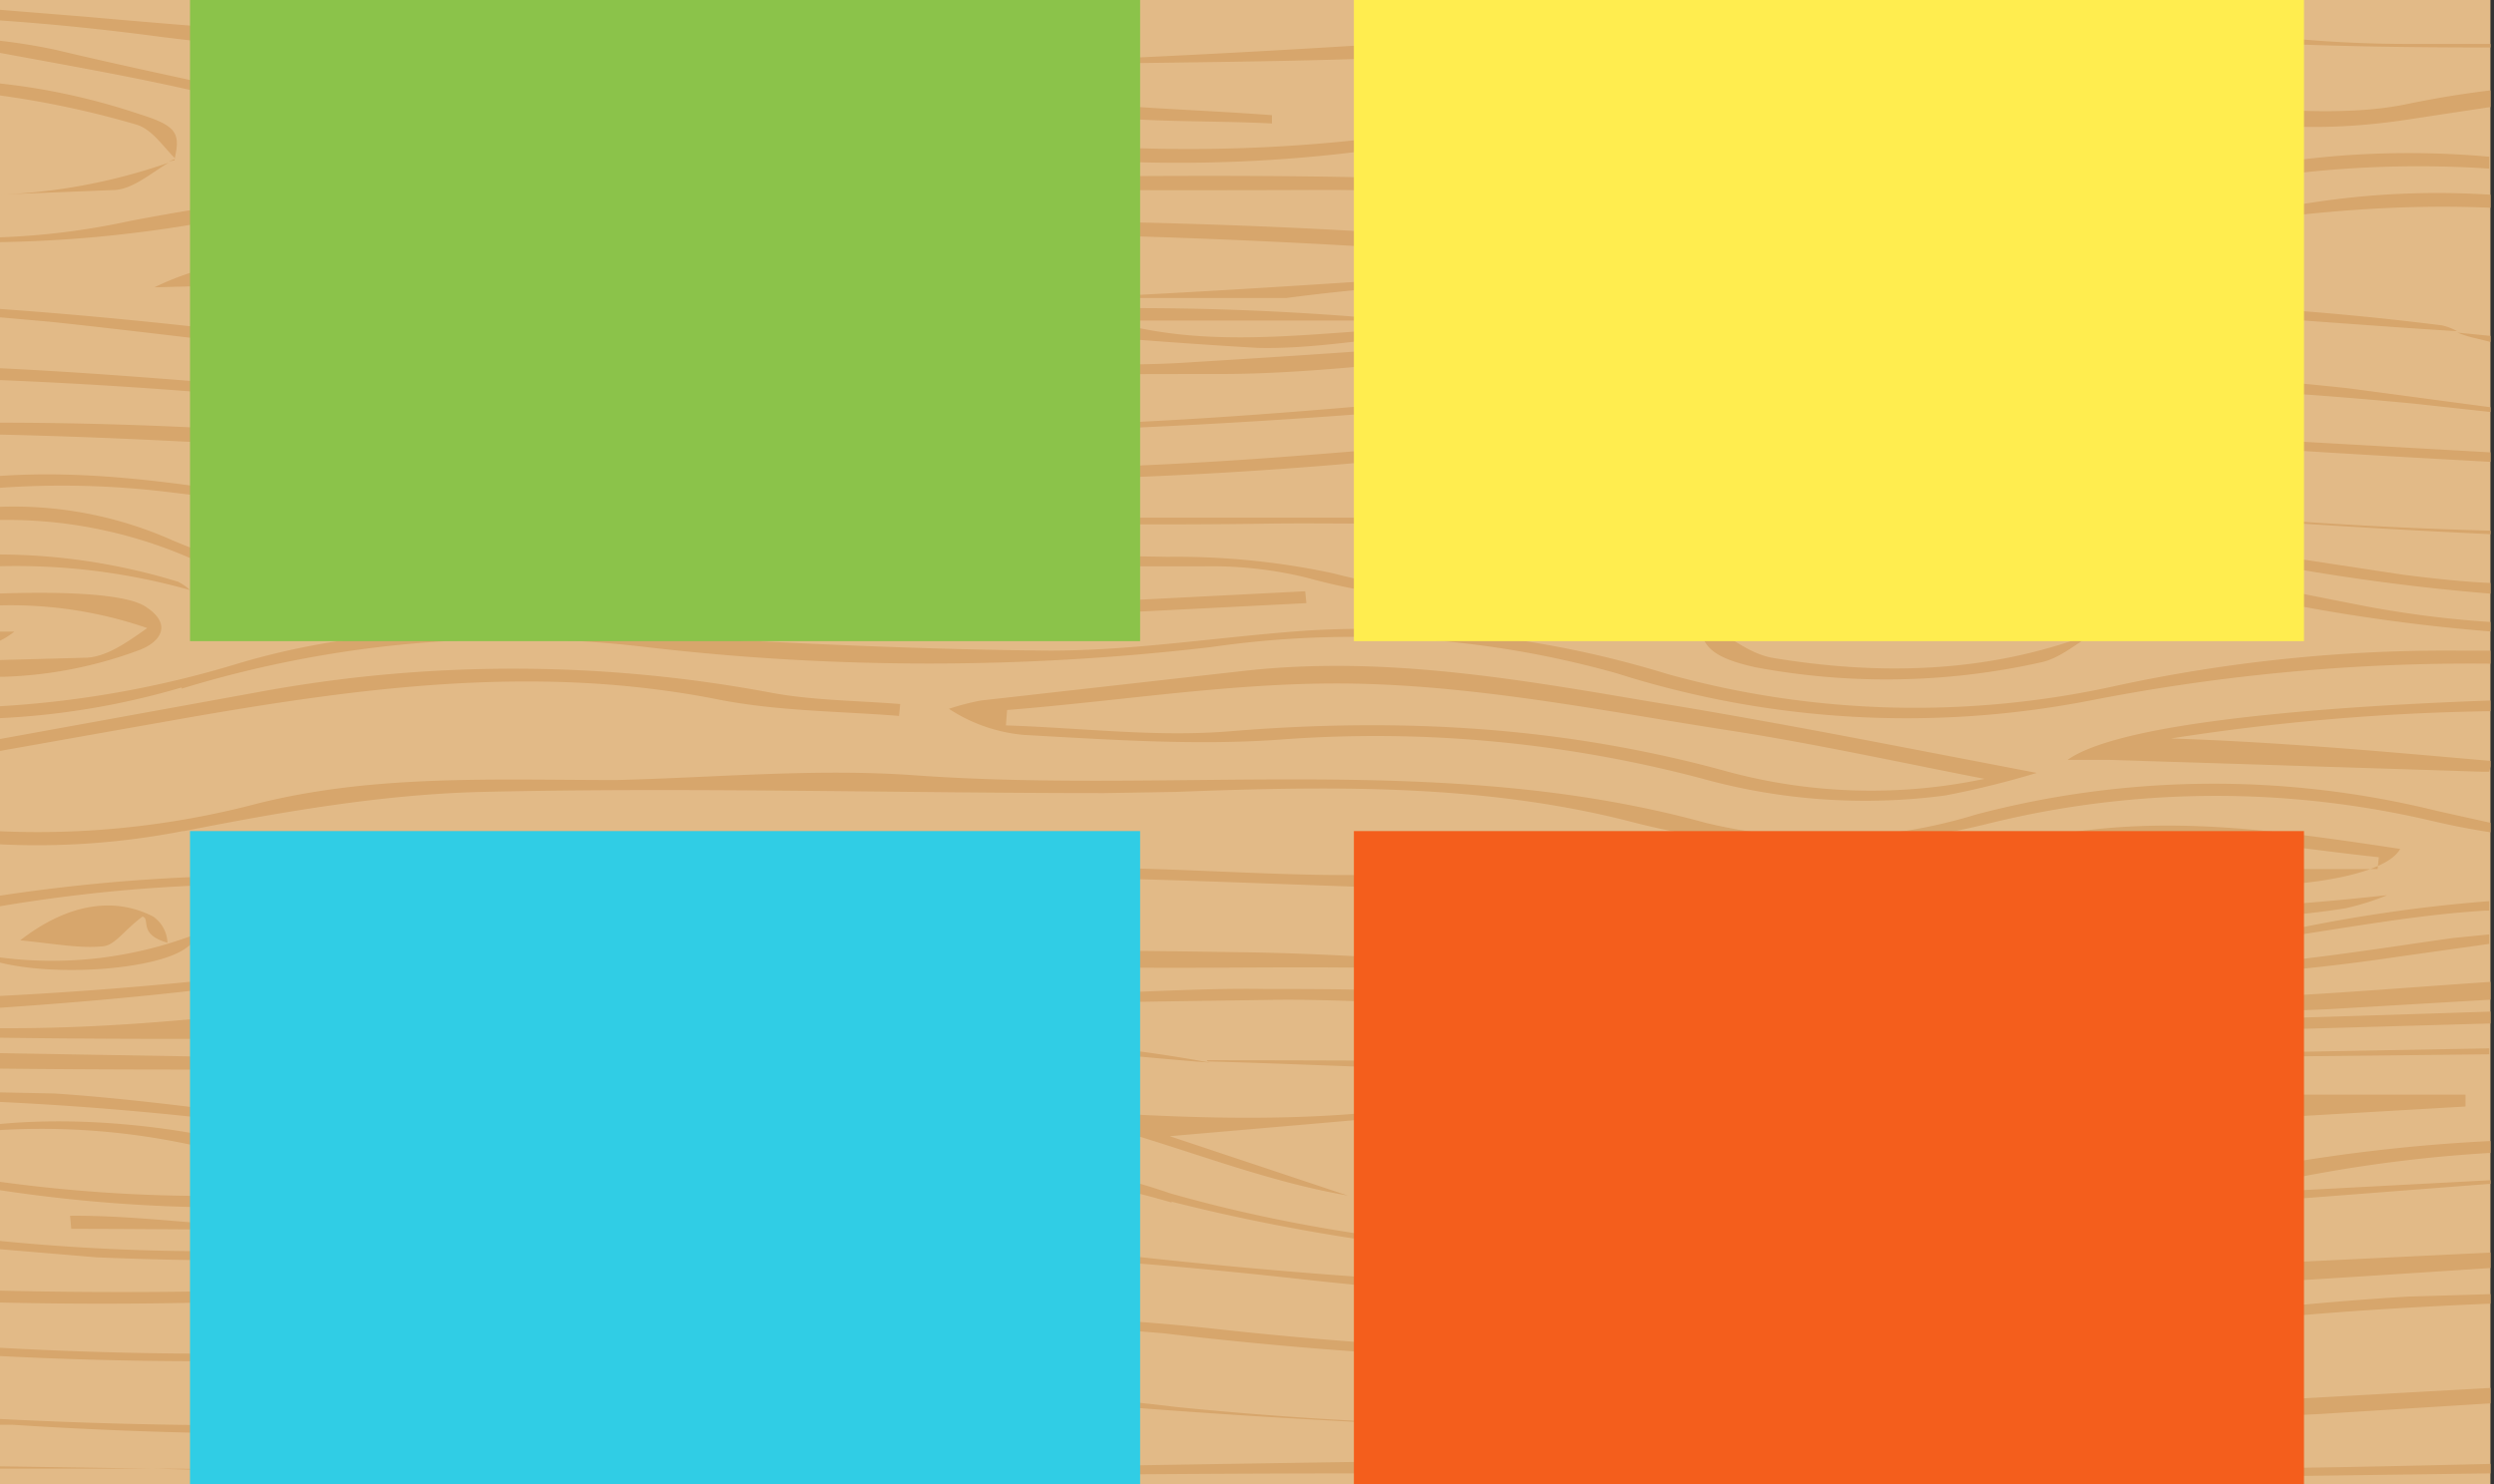
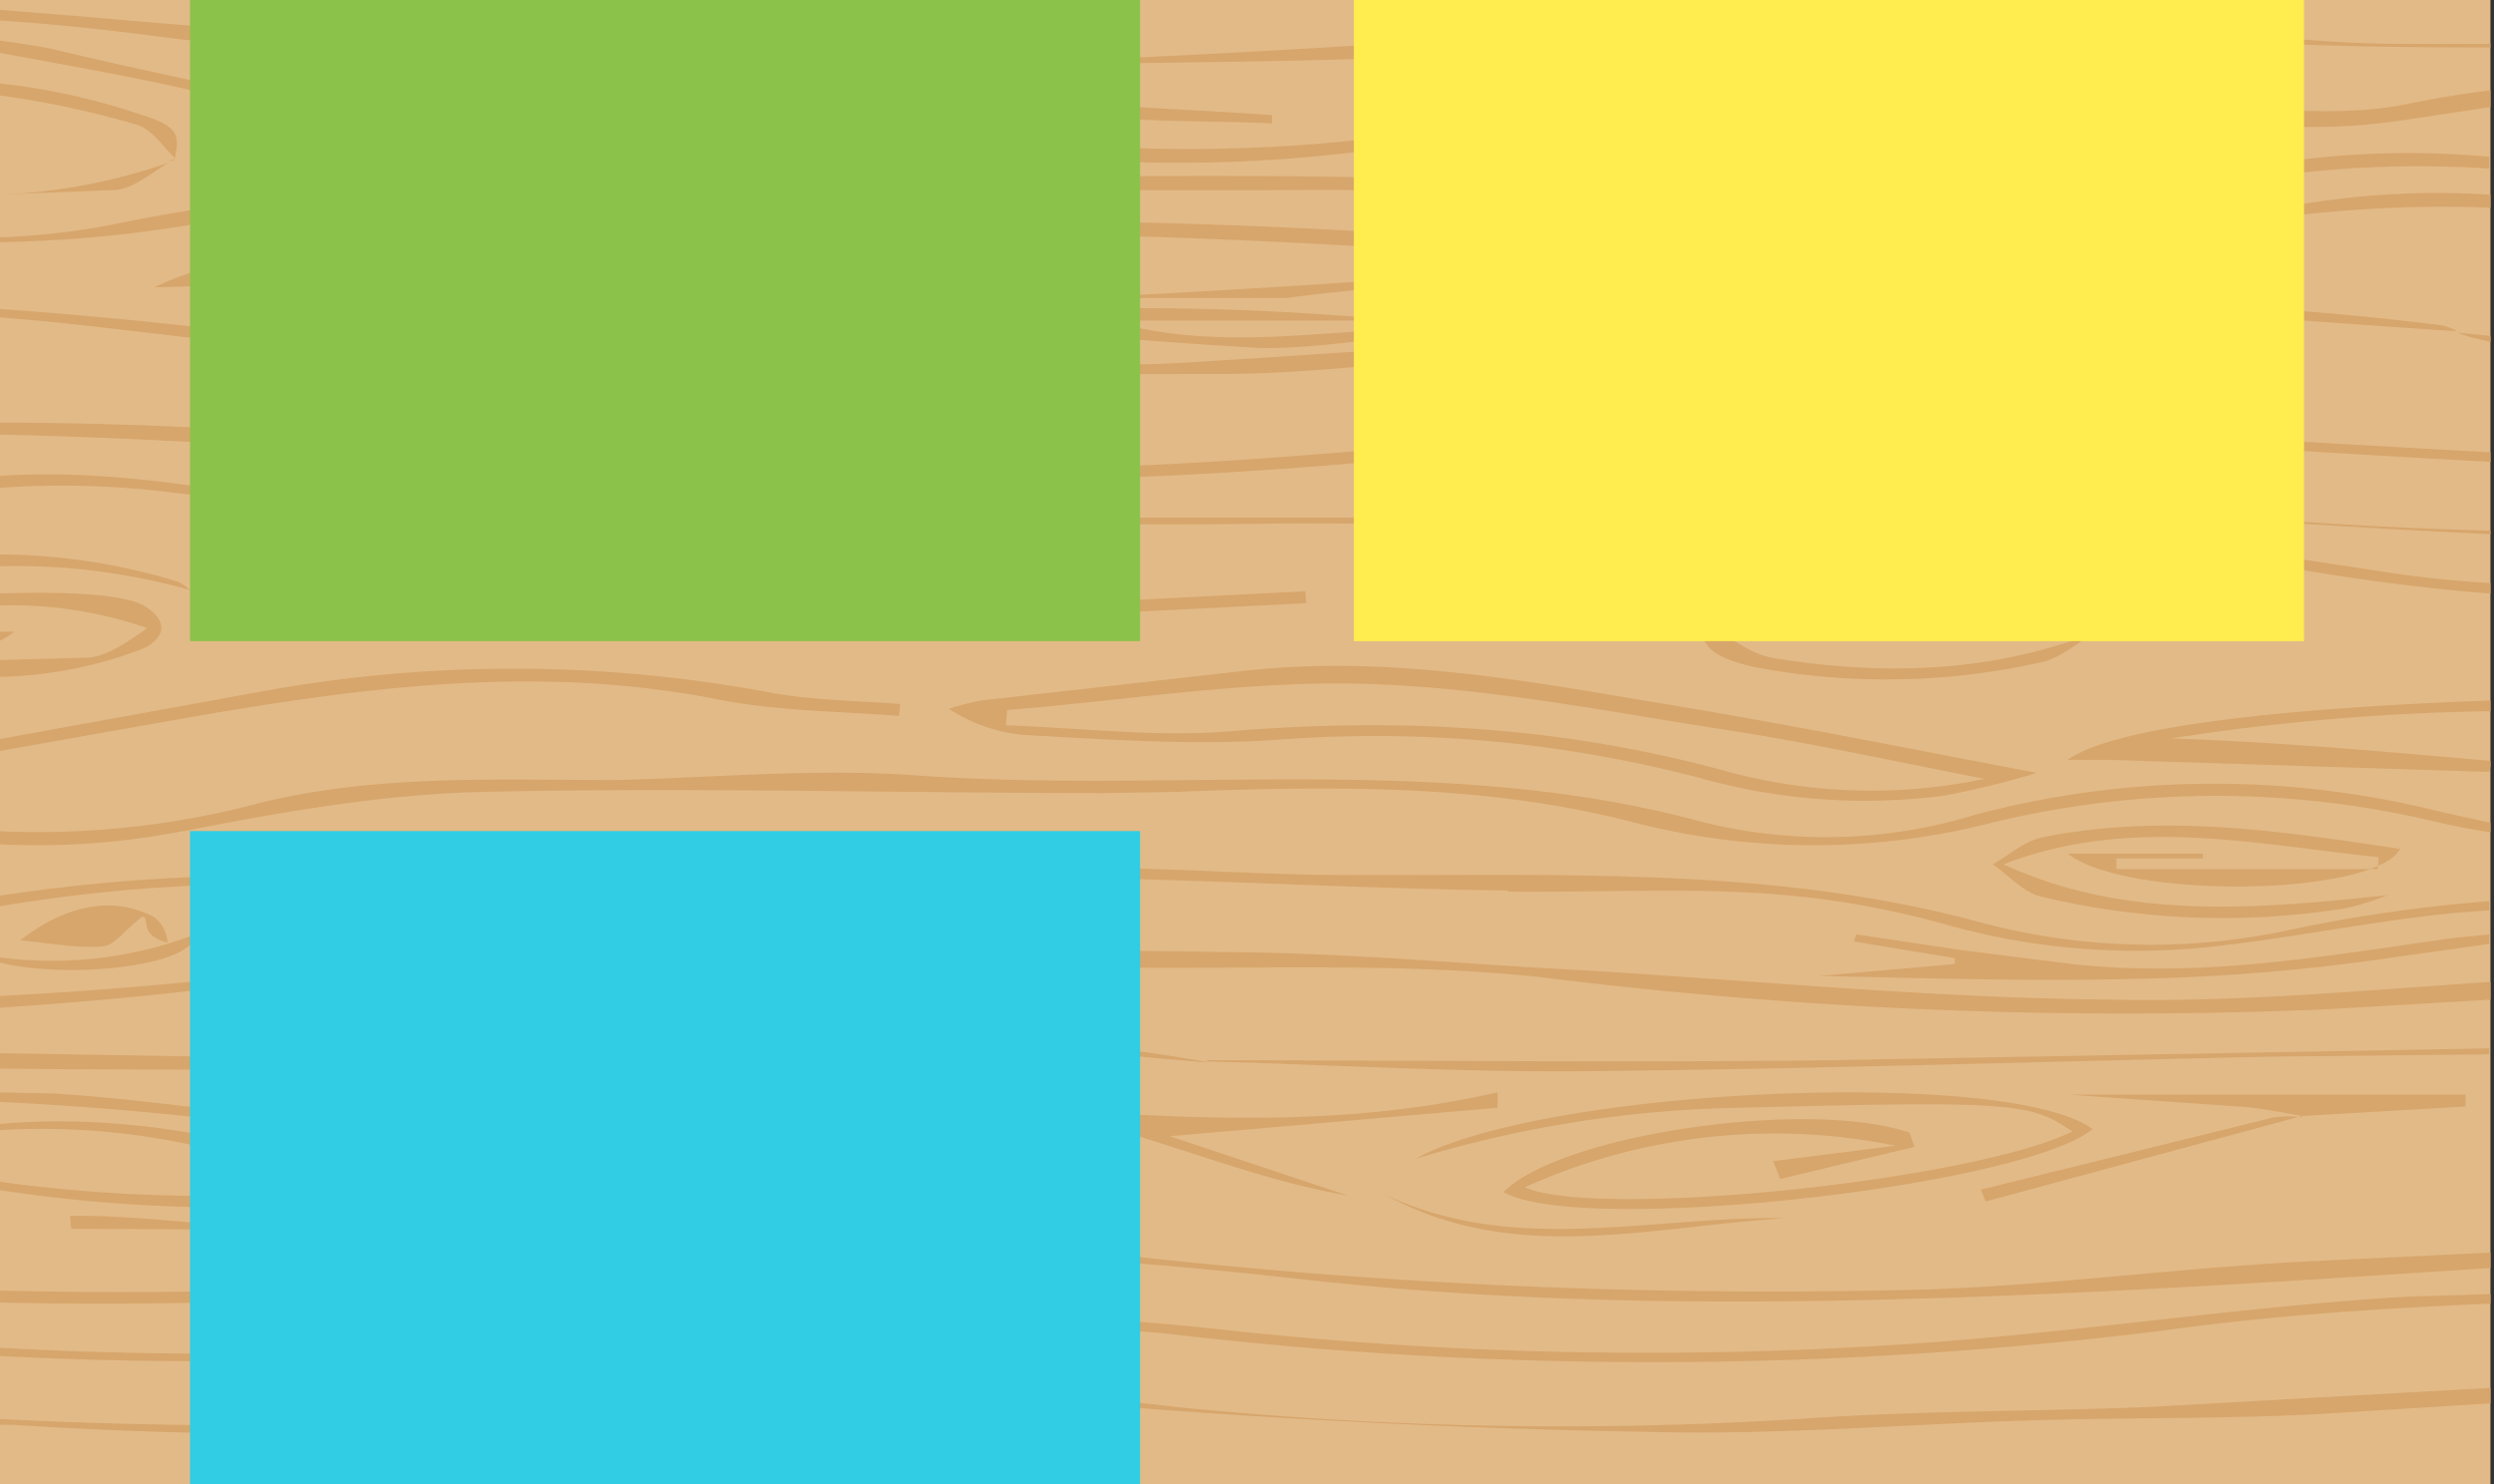
<svg xmlns="http://www.w3.org/2000/svg" viewBox="0 0 210 125">
  <rect x="0" y="0" width="210" height="125" fill="#333333" stroke="none" />
  <defs>
    <clipPath id="a">
      <path fill="none" d="M-.3 0h210v125H-.3z" />
    </clipPath>
    <clipPath id="b">
      <path fill="#ed6261" d="M70.2 35.5H140v32.7H70.2z" />
    </clipPath>
    <clipPath id="c">
      <path fill="#ed6261" d="M-4 35.5h218.8v32.7H-4z" />
    </clipPath>
    <linearGradient id="d" x1="-3408" y1="7265.6" x2="-3406.6" y2="7265.6" gradientTransform="rotate(-158.8 -2316.8 3347.8)" gradientUnits="userSpaceOnUse">
      <stop offset=".2" stop-color="#fff" />
      <stop offset="1" stop-color="#e6e6e6" />
    </linearGradient>
    <clipPath id="e">
      <circle cx="301" cy="102" r="23" fill="none" />
    </clipPath>
    <clipPath id="f">
      <path fill="none" d="M199.7 35h210v125h-210z" />
    </clipPath>
    <clipPath id="g">
      <path fill="#ed6261" d="M270.2 70.5H340v32.7h-69.8z" />
    </clipPath>
    <clipPath id="h">
      <path fill="#ed6261" d="M196 70.5h218.8v32.7H196z" />
    </clipPath>
  </defs>
  <g style="isolation:isolate">
    <g clip-path="url(#a)">
      <path fill="#ed6261" d="M70.2 35.5H140v32.7H70.2z" />
      <g clip-path="url(#b)" fill="#ed6261">
        <path d="M-4 35.5h218.8v32.7H-4z" />
        <g clip-path="url(#c)">
          <path d="M70.2 35.5H140v32.7H70.2z" />
          <path d="M-4 30h218.8v130.2H-4z" />
          <path d="M23 42H-4v2.8h22.8V94H-4v2.7h27V42z" />
          <path d="M-3.5 88.9a1 1 0 0 1 1-.6 1.1 1.1 0 0 1 .8.2 1.8 1.8 0 0 1 1.4-.7 1.7 1.7 0 0 1 1.6 1 1.8 1.8 0 0 1 1.2-.4A1.6 1.6 0 0 1 4.2 90a1.5 1.5 0 0 1-.5 1.1H-4v3h22.8V44.8H-4v43.7a1.1 1.1 0 0 1 .5.4zm9-.6v2.5h-.8v-2.5c-1.1-.3-2-1.8-2-3.6 0-2 1.1-3.7 2.4-3.7s2.4 1.7 2.4 3.7c0 1.8-.9 3.3-2 3.6zm6 .3v2.2H11v-2.2a2.5 2.5 0 0 1-2.3-2.4 2.5 2.5 0 0 1 2.6-2.3 2.5 2.5 0 0 1 2.7 2.3 2.5 2.5 0 0 1-2.4 2.4zm-13-22.3a2 2 0 0 1 1.2.4 1.8 1.8 0 0 1-.1-.6 2.1 2.1 0 0 1 2.2-2 2.4 2.4 0 0 1 1.2.3 3.9 3.9 0 0 1 3.7-2.5 3.7 3.7 0 0 1 3.9 3.5v.1a2.8 2.8 0 0 1 1.3-.3 2.5 2.5 0 0 1 2.6 2.4 2.1 2.1 0 0 1-.2.7H-3.3a1.5 1.5 0 0 1 0-.3 1.8 1.8 0 0 1 1.8-1.7z" />
          <path d="M14.3 68.3a2.1 2.1 0 0 0 .2-.8 2.5 2.5 0 0 0-2.6-2.3 2.8 2.8 0 0 0-1.3.3v-.1a3.7 3.7 0 0 0-3.9-3.5A3.9 3.9 0 0 0 3 64.4a2.4 2.4 0 0 0-1.2-.3 2.1 2.1 0 0 0-2.2 2 1.8 1.8 0 0 0 .1.6 2 2 0 0 0-1.2-.4A1.8 1.8 0 0 0-3.4 68a1.5 1.5 0 0 0 0 .4z" />
          <path d="M14.3 68.3a2.1 2.1 0 0 0 .2-.8 2.5 2.5 0 0 0-2.6-2.3 2.8 2.8 0 0 0-1.3.3v-.1a3.7 3.7 0 0 0-3.9-3.5A3.9 3.9 0 0 0 3 64.4a2.4 2.4 0 0 0-1.2-.3 2.1 2.1 0 0 0-2.2 2 1.8 1.8 0 0 0 .1.6 2 2 0 0 0-1.2-.4A1.8 1.8 0 0 0-3.4 68a1.5 1.5 0 0 0 0 .4zm-3 15.6a2.5 2.5 0 0 0-2.6 2.3 2.5 2.5 0 0 0 2.4 2.4v2.2h.5v-2.2a2.5 2.5 0 0 0 2.4-2.4 2.5 2.5 0 0 0-2.6-2.3z" />
-           <path d="M11.4 83.9a2.5 2.5 0 0 0-2.7 2.3 2.5 2.5 0 0 0 2.4 2.4v2.2h.5v-2.2a2.5 2.5 0 0 0 2.4-2.4 2.5 2.5 0 0 0-2.6-2.3zM5 81c-1.3 0-2.3 1.6-2.3 3.7 0 1.7.8 3.2 1.9 3.5v2.5h.8v-2.4c1.1-.3 2-1.8 2-3.6 0-2-1-3.7-2.4-3.7z" />
          <path d="M5.1 81c-1.3 0-2.3 1.6-2.3 3.7 0 1.7.8 3.2 1.9 3.5v2.5h.8v-2.4c1.1-.3 2-1.8 2-3.6 0-2-1-3.7-2.4-3.7zm-.9 9a1.6 1.6 0 0 0-1.7-1.6 1.8 1.8 0 0 0-1.2.4 1.7 1.7 0 0 0-1.6-1 1.8 1.8 0 0 0-1.4.7 1.1 1.1 0 0 0-.8-.2 1 1 0 0 0-1 .6 1.1 1.1 0 0 0-.5-.4V91h7.7a1.5 1.5 0 0 0 .5-1z" />
-           <path d="M4.2 90a1.6 1.6 0 0 0-1.7-1.6 1.8 1.8 0 0 0-1.2.4 1.7 1.7 0 0 0-1.6-1 1.8 1.8 0 0 0-1.4.7 1.1 1.1 0 0 0-.8-.2 1 1 0 0 0-1 .6 1.1 1.1 0 0 0-.5-.4V91h7.7a1.5 1.5 0 0 0 .5-1zm9.4 8.7H-4v3.1h31.4v-3H13.6zM162 60.8c-.7-.7-2-1.1-2.2-2.2a2.4 2.4 0 0 1 1.3-2.4h-3.6c3.5-1.7 3-3.4 3-3.4-4.3.9-3.8 2.8-3.5 3.4h-.7a7.8 7.8 0 0 0-4.3-5.5.8.8 0 0 0 0-.1s0-2.1-4.1-2.3c-3 0-2.7-.5-2.7-.5s-.5.7.8 1.3l-1.8 1.4 1.8 1.4c-1.4.5-1 1.3-1 1.3s-.2-.4 2.8-.5c2.6 0 3.6-.9 4-1.5a7.1 7.1 0 0 1 3.8 5h-2.4a2.4 2.4 0 0 1 1.2 2.4c-.2 1-1.4 1.5-2.2 2.3-1.5 1.6-1.2 3.2-.2 4.9a8 8 0 0 0 1.8 2.4h6.7a8 8 0 0 0 1.7-2.4c1-1.7 1.4-3.4-.2-5zm48.4-2.8l-9.6-18.4h-3.3l-.3-1.2h-.4l.3 1.2h-3.6v-.9h-.4v.9h-3.7l.3-1.1h-.4l-.3 1h-3.3L176.2 58h7.9l-.3 1.2h.4l.3-1.2h2.4v15a.6.6 0 0 0-.5.5v.3a.7.7 0 0 0 1.3 0v-.3a.6.6 0 0 0-.5-.5V58h5.5v74.3h1.2V58h8.1l.3 1.3.4-.1-.2-1.2h7.9z" />
        </g>
      </g>
      <path fill="#e2ba87" d="M-.3 0H211v165.3H-.3z" />
-       <path d="M67.3 85.6c13.6-1.1 27.3-1.2 41-1.4a184 184 0 0 1 19 1.1c5.7.5 11.4 1.9 17.1 2 12.5.2 25 0 37.4-.3l28-.8v-1c-12.2.4-24.4.8-36.6 1a219 219 0 0 1-46.5-1.9c-6.6-1-13.5-1-20.2-1-5.9-.1-11.7.4-17.5.4-15-.1-29.8-.5-44.7-.7a53.2 53.2 0 0 0-7.7.4C24.4 85 12.2 86.7-.3 86.6v.8c22.6.3 45 0 67.6-1.8zm-5.4-.3l-37.8 1.6c12.3-4.2 25.1-2.6 37.8-1.6zm36.7 15.9a164 164 0 0 0 68.2 2.6A453 453 0 0 1 193 101l16.8-1.3v-.3l-22.7 1.2a120.8 120.8 0 0 1 22.7-3.5v-1a146.6 146.6 0 0 0-15.6 1.6c-13.2 2.2-26.3 5.4-39.6 6.8-19 1.9-37.8 1.2-56.1-4a59.3 59.3 0 0 0-27-2.7c-8 1.4-15.8 3.7-23.9 5a177 177 0 0 1-47.8 1.7v.7l8.3.7c16.8.7 33.4.2 49.4-4.5a72.1 72.1 0 0 1 41.2-.1zM15.3 57.9A65 65 0 0 1-.3 60.5v-1A85.9 85.9 0 0 0 20 55.9c10-3 20.3-3.2 30.8-2.6 12.5.7 25 1.4 37.6 1.5 7.3 0 14.5-1.2 21.8-1.7a86 86 0 0 1 30.3 3.7 78 78 0 0 0 37.5 1 131.8 131.8 0 0 1 29-3h2.8v1.1A166.5 166.5 0 0 0 176 59a80.6 80.6 0 0 1-39.9-2.3 82.4 82.4 0 0 0-34.1-2.2 205 205 0 0 1-47.6 0A95.3 95.3 0 0 0 15.3 58zm54-21.3c-15.7 0-31.4-1.8-47-3.1A440 440 0 0 0-.3 32v-1c10.5.5 21 1.5 31.5 2.3 13.1 1 26.2 1.8 39.3 2.4 22.2 1 44.1-1.5 66-3.5a307.8 307.8 0 0 1 61.2.5l12 1.6v.4l-6.4-.7a412 412 0 0 0-75-.3 653.3 653.3 0 0 1-59 3zM44.9 49A43.5 43.5 0 0 1 16 47 38.7 38.7 0 0 0-.3 43.8v-1.1a32.8 32.8 0 0 1 14.8 2.8A49.7 49.7 0 0 0 46 48c6.7-1.5 14.2-1 21.3-1 10.3-.2 20.6-.3 31-.1a62.9 62.9 0 0 1 14 1.4 41.6 41.6 0 0 0 27-2 44 44 0 0 1 27.5-2.1 978.1 978.1 0 0 0 32.6 6.9 87.3 87.3 0 0 0 10.5 1.3v.8a154.8 154.8 0 0 1-24-3.8c-9-2.1-18-3.8-27.2-5.5-5.6-1-11 .1-16 2.2a47.6 47.6 0 0 1-32.5 2.6 33.6 33.6 0 0 0-8.8-1H54.9a41.3 41.3 0 0 0-10 1.3zm-32 74.7H-.3v-.2l13.2.2zm34.7.7c-11.5 0-23.1-.4-34.7-.7l41.7.2c26.7-.1 53.4-.8 80-1 16.5 0 33 .8 49.6.8 8.5 0 17-.2 25.5-.4v.8l-29.6.4c-21.7 0-43.3-.4-65-.4-22.5 0-45 .4-67.5.3z" fill="#d7a66c" />
      <path d="M68.2 44c-8.1 0-16.3.9-24.3.4-10.1-.5-20.1-1.8-30.1-3a74.4 74.4 0 0 0-14-.3v-1c9.8-.7 19.2 1.3 28.7 2.7a85 85 0 0 0 12.1.8H116c5 0 10.2 0 14.9-1.2 13.4-3.3 26.7-2.4 40.2-.7a380 380 0 0 0 38.8 3v.3a903 903 0 0 1-40.4-2.8 131.8 131.8 0 0 0-37.5.8c-8 1.5-16.6 1-25 1.1-12.9.2-25.8-.1-38.7 0zM17.4 83.3c-5.9.7-11.8 1.2-17.7 1.6v-1q10-.5 20.1-1.6c11.5-1.3 23.2-1.7 34.8-2q24.8-.5 49.6-.1c9.6.1 19.1 1 28.7 1.5 15.1.9 30.2 2.4 45.4 2.5 10.4.2 21-.8 31.4-1.5v1.5l-13.6.8a398 398 0 0 1-66.4-2.7c-11.3-1.2-23-.7-34.4-.8-11.1 0-22.3.5-33.4 0a254.5 254.5 0 0 0-44.5 1.7zM1 120H-.3v-.5a408 408 0 0 0 62-1.5 172 172 0 0 1 37.3.5 322.6 322.6 0 0 0 52.7 1c9.8-.7 19.6-.6 29.3-1l28.7-1.6v1.3l-14.4.9c-7.7.4-15.5.3-23.2.5-11.1.3-22.2 1.3-33.3 1a720 720 0 0 1-49-2.5c-10.3-.9-20.3-.1-30.3 1A364.7 364.7 0 0 1 1 120zm-1.3-10.3v-1a439.7 439.7 0 0 0 66-3.4c9.4-1 18.6-.6 27.8.3a489 489 0 0 0 69 3c10.9-.4 21.7-1.9 32.7-2.4l14.5-.7v1.3c-15.2 1-30.4 2-45.6 2.5-18 .6-36 .5-54-1.5s-36-3.3-54.2-1a374.2 374.2 0 0 1-56.2 2.9z" fill="#d7a66c" />
      <path d="M53.8 39.7c-18-1.2-36-2.7-54-3.1v-1c13 0 26 .8 39 2.1a400.6 400.6 0 0 0 69 .8c14.7-1.1 29.4-2.7 44.1-3 13.4-.3 26.8 1 40.1 1.6l17.7 1v.8c-9-.5-18-1-27-1.7-21.2-1.6-42.1-.8-63.2 1.3a402.7 402.7 0 0 1-65.7 1.2zm-5.5 73.5a335.7 335.7 0 0 1-48.6 1v-.7a322 322 0 0 0 49.4-1c17.7-1.9 35.3-2.5 53-.6a328.2 328.2 0 0 0 60 1.2c13.7-1 27.2-3.1 40.8-3.9l6.8-.2v.8c-9.3.4-18.5 1-27.8 2.3a349.4 349.4 0 0 1-83.9.2 243 243 0 0 0-49.7.9zM127 75c-12-.1-28.7-1.1-40.6-1.1-12.7 0-25.4.4-38.2.5-10.7.1-21.4-.3-32 .2A132.6 132.6 0 0 0-.4 76.4v-.9a149 149 0 0 1 27-1.7c16 .2 31.9-.6 47.8-.7h17.8c6.2 0 14.5.6 20.8.6 18 .1 36.2-.8 53.8 4a55.5 55.5 0 0 0 26.1.6 129.7 129.7 0 0 1 16.7-2.4v.8h-.4c-7.9.5-15.7 2.3-23.6 3.1a59 59 0 0 1-22-2c-13.5-3.7-22.6-2.6-36.6-2.7zm82.6-10h-.6l-31.5-1h-3.4c3.6-2.6 16.4-4.3 35.6-5v.9a191.9 191.9 0 0 0-26.9 2.3c9.1.3 18 1.1 27 1.9zm-108 24.3c17.5 0 35 .2 52.4 0l55.6-1v.5L191 89c-18.5.4-37 1-55.7 1.2-11.2.2-22.4-.5-33.6-.8zM-.3 90v-1.3l47.2.8h7.8a18.7 18.7 0 0 1-2.8.4c-17.4.1-34.8.3-52.2.1z" fill="#d7a66c" />
      <path d="M153.2 82.2l11.4-1v-.5l-8.5-1.4.2-.6L165 80l9.5 1.2c11 1.2 21.4-.7 32.1-2.2l3-.3v.8l-8.5 1.2a169.2 169.2 0 0 1-19.6 1.7c-9.4.3-18.9 0-28.4-.2zm-153.5.6v-.6H0v.5zm210-32.8a185.8 185.8 0 0 1-18.7-2.5l.1-.8 11.2 1.7c2.4.3 5 .6 7.4.7zm0-21.2l-1.2-.3a8.6 8.6 0 0 1-1.6-.5h-.2.1l3 .3zM15.4 70A64.1 64.1 0 0 1-.3 71.1V70a72.5 72.5 0 0 0 21.9-2.3c9.9-2.5 20.1-2 30.3-2 8.3-.2 16.8-1 25.1-.4 22.2 1.6 44.8-2 66.6 4a43 43 0 0 0 22.8-.7 78.4 78.4 0 0 1 38.8-.3l4.5 1v.8a64.1 64.1 0 0 1-5.1-1 79.7 79.7 0 0 0-37.3.3 60.5 60.5 0 0 1-30-.2c-12.5-3.2-25.3-3-38.3-2.5l-6 .1c-17.5 0-35-.5-52.4-.1-8.4.2-17 1.7-25.1 3.3z" fill="#d7a66c" />
      <path d="M171.5 65.1a76.7 76.7 0 0 1-7.7 1.9 51.3 51.3 0 0 1-20.4-1.4 107.3 107.3 0 0 0-35.7-3.3c-7 .5-14.3 0-21.5-.4a13.7 13.7 0 0 1-6.3-2.2 21.2 21.2 0 0 1 2.7-.7l22.2-2.5c11.6-1.3 23 .7 34.2 2.6 10.5 1.7 21 3.8 32.5 6zm-86.7-5.3l-.1 1.3c6.3.2 12.6 1 18.8.5 14.4-1.2 28.3-.4 42 3.4a46.3 46.3 0 0 0 21.6.6c-7.2-1.4-14-2.9-21-4-10.4-1.6-20.7-3.7-31.2-4-10-.3-20 1.4-30.1 2.2zm115.5 12.4c-10.5-1.1-21-3.5-31.6.6 10.2 4.7 21 3.8 32.3 2.6a21.3 21.3 0 0 1-3.5 1.1 65.5 65.5 0 0 1-25.7-1c-1.5-.4-2.7-1.8-4-2.7 1.4-.8 2.7-2 4.3-2.3 10.1-2 20-.5 30 1-2.2 4-23 4.3-28 .4h11.4v.4h-7.3v.9h22zm-200.6-9v-.9l22-4a117.8 117.8 0 0 1 43 0c3.6.7 7.4.7 11.1 1l-.1 1c-5-.4-10.3-.4-15.3-1.4-15.2-3-30-1-44.9 1.6L-.3 63.3zm161.5 33.4l-11.3 2.7-.6-1.5 10.3-1.3a51 51 0 0 0-31.2 3.5c6 2.7 37.5-.5 46.1-4.7-3.5-2.4-4.9-2.6-27.8-2a99.5 99.5 0 0 0-27.5 4.3c10.8-6 50-7.7 57-2.5-6 4.9-43.3 9-49.6 5.3 4.9-4.9 25.7-7.9 34.2-5zm-62.7-.9l15 5c-11.6-2-21.8-8-34.3-7.9 15.7 1 31.3 2.8 46.9-.8v1.3zm-40.9 0L30 93.4V92c15.7 3.4 31.4 1.8 47.1.6-12.4.2-22.7 5.7-34.3 7.9zm-57.9 4.5v-.7a128.2 128.2 0 0 0 28.2.8A59.7 59.7 0 0 0-.3 95.2v-.5c10.7-1.1 25 1.5 30 5.7-.6.3-1.1 1-1.7 1a128 128 0 0 1-28.3-1.2zm35.8-3.4a279.8 279.8 0 0 0-35.8-4V92l4.9.1c8.8.6 17.6 2 26.4 3a16.2 16.2 0 0 1 4.5 1.6zM193.9 94c-1.8-.3-3.6-.7-5.4-.8l-14.3-1h33.4v1l-13.8.8zM54.5 89.5a132.1 132.1 0 0 1 47.4 0c-6.6-.5-13.1-1.3-19.7-1.4-5.6-.1-11.3.4-16.9.7-3.6.1-7.2.4-10.8.7z" fill="#d7a66c" />
      <path d="M5.9 102.4c11.2-.1 22.8 3.5 33.7-2.4l-2.4-2.6c1.3.6 2.2.7 2.3 1 .3.8.6 2.1.2 2.3-2.3 1.1-4.8 2.6-7.2 2.7-8.8.3-17.7.1-26.5.1zm144.5.2c-11.5.7-23 4-33.8-2 10.9 5.2 22.5 1.8 33.8 2zm43.4-8.6l-26.6 7.2-.4-1 24.7-6.1a10.1 10.1 0 0 1 2.4 0zM-.2 47.7v-1A52 52 0 0 1 15 49a4.5 4.5 0 0 1 1 .7 54 54 0 0 0-16.3-2zm0 6.4v-.9h1.4a6 6 0 0 1-1.5.9z" fill="#d7a66c" />
      <path d="M.4 57h-.7v-1.4l7.4-.2c1.8 0 3.6-1.3 5.3-2.5A35.3 35.3 0 0 0-.3 51v-1c5.5-.2 10.6 0 12.4 1 2.5 1.5 1.5 3.1-.5 3.8A35.7 35.7 0 0 1 .4 57zm74.2-5.4l35.3-1.8.1 1-35.4 1.8zm101.2 2c.5-2.6-2.1-3.2-4.1-3.7a47 47 0 0 0-29.8.3c2.8-2.6 6.7-3.1 10.7-3.2 7.2-.3 14.3 0 21 2.6 2 .8 4.4 1.7 2.4 4z" fill="#d7a66c" />
      <path d="M143.4 52.4c2 1 3.7 2.6 5.8 3 9 1.5 18 1.3 26.6-1.9l.1.1c-1.3.8-2.6 1.9-4.1 2.2a59.7 59.7 0 0 1-24 .4c-3.6-.8-4.7-1.8-4.6-4z" fill="#d7a66c" />
      <path d="M143.2 52.2c1.2-.6 2.3-1.7 3.5-1.7 6.9-.2 13.7-.1 20.6-.1v1l-2.7.2-3.2-.3c-6-.2-12.2-1.1-18 1.1zM16.7 78.6zm-2.6.8c-2.5-.7-1.4-2-2.1-2.2-1.5 1.1-2.3 2.4-3.3 2.5-2 .2-4-.2-7-.5 4-3.1 7.9-3.7 11.2-2a2.8 2.8 0 0 1 1.2 2.2z" fill="#d7a66c" />
      <path d="M-.3 81v-.4a33.8 33.8 0 0 0 17-2c0 .4-.4.8-1.1 1.3C13 81.7 4.5 82.3-.3 81zm44.4-50c-13.3-.5-26.6-2.5-39.9-3.9l-4.5-.4V26A437.7 437.7 0 0 1 23 28.3a408 408 0 0 0 56.4 2.2c7-.1 14 .5 21.1 0 14.8-.9 29.7-2 44.4-3.5a258 258 0 0 1 60.7.4 4.6 4.6 0 0 1 1.3.5h.1c-10-.6-20.2-1.6-30.3-1.8-20.3-.4-40.1 2.8-60.2 4.6-4.5.4-9.1.8-13.7.8-19.6 0-39.1.3-58.6-.5zM20 18.2A108.8 108.8 0 0 1-.3 20.4V20A62.2 62.2 0 0 0 11 18.6a218 218 0 0 1 49.1-3.7c17.6.3 35.2-.3 52.8 0a131.5 131.5 0 0 1 23.7 2.5 93.9 93.9 0 0 0 47-2 75 75 0 0 1 26-2.2v1a90.5 90.5 0 0 0-31.2 3.4 79 79 0 0 1-38.8 1.2 141.1 141.1 0 0 0-28.9-2.8c-22.8.1-45.5-.2-68.3.1A124.7 124.7 0 0 0 20 18.2zM13.5 3.1A215 215 0 0 0-.3 1.7V.8l7.4.6a1094 1094 0 0 0 52.2 3.4c12.4.5 25 .6 37.4 0 19-.9 38-2.3 57-3.8 10.2-.9 20.1-1 30.2 1a106 106 0 0 0 19.3 1.7h6.5V4c-7.2 0-14.3-.1-21.4-.5C178.6 3 169 .3 159 1.4c-10.9 1-21.7 2.5-32.7 3-12.1.8-24.3.8-36.5 1-7.4.2-15-.2-22.3 0a334.7 334.7 0 0 1-54-2.3z" fill="#d7a66c" />
      <path d="M20.6 8.7C13.8 6.9 6.7 5.7-.3 4.4v-1a50.2 50.2 0 0 1 5 .8c6.7 1.6 13.6 3 20.3 4.5C39.2 12.1 53.6 14 68.4 12A75 75 0 0 1 88 12a133 133 0 0 0 48.4-4.5 281 281 0 0 1 24-4.4c7.3-1 13.7 1.2 19.5 4.5h.1a18.8 18.8 0 0 1-3.4-.9c-7.3-3.4-15-3.8-23-2l-32.2 7a123.3 123.3 0 0 1-38.7.9 49.2 49.2 0 0 0-11.2.2C54 15 37.3 12.8 20.6 8.7zM180 7.6h-.1c2.9.5 5.7 1.4 8.6 1.5 4.6.2 9.5.6 14-.3 2.4-.5 4.8-.9 7.3-1.2V9l-6.6 1c-8.2 1.3-15.9.9-23.2-2.3zM21.5 21.8l-2 .2h.8zm-1.2.2a24.1 24.1 0 0 0-7.3 2.2l7.6-.2c5.4 0 11-.7 16.2.2l7.1 1h18.2l-7.6-.4C43.4 24.2 32.3 23 20.3 22zm122 2.1c.3 0 .7-.2 1-.4-10.2-6-93.2-6.9-121.8-2a678.1 678.1 0 0 1 114 .6c-15 1-29.9 2.1-44.9 2.8h17.7a168 168 0 0 1 34-1zm4 .7c16.9-2.7 32.8-5.4 48.8-7.8a69.4 69.4 0 0 1 14.6-.6v1.1c-11.2-.5-22.2 1.2-33.2 3.2L150.4 25a24 24 0 0 1-4-.2zm-2.8-10.3c10.3 2 20.4 3.3 30.2-1.4-8.6-3.2-17.2-1.5-25.8-.8v1.1h14.8c-3.6 2.4-13 2.1-17.2-.9 1.7-.5 3-1.2 4.5-1.3l19.4-1a5 5 0 0 1 2.3.5c1.2.6 2.7 1.3 3 2.2.3.6-1 2-2.1 2.4a19.8 19.8 0 0 1-5.7 1.5 50 50 0 0 1-23.7-2zm-128.8-1l-.5.1.5-.2zm-15 2.9a48.7 48.7 0 0 0 14.5-2.7c-1.5.9-3 2.2-4.5 2.3l-10 .4z" fill="#d7a66c" />
      <path d="M143.1 14.8c-3-1.9-3-3.4.4-4.9 6.2-2.6 13-2.9 19.7-2.9 5 0 10 .5 14.2 2.8a60 60 0 0 0-27-.9 37.2 37.2 0 0 0-6 1.7c-2.8 1-3.7 2.2-.9 3.9zM14.7 13.3c-1-1-1.9-2.4-3.2-2.8A78.8 78.8 0 0 0-.3 8V7a55.6 55.6 0 0 1 12 2.6c3.2 1 3.5 1.6 3 3.8zm0 .1zm92.4-3c-5.8-.3-11.8 0-17.5-1-9.1-1.6-18-.5-27 .5a88 88 0 0 1-32.7-3l8.3 1.3a99.7 99.7 0 0 0 31.1 0 61.7 61.7 0 0 1 18.1 0c6.5.9 13.1 1 19.7 1.5zm15.5 17c-1.8.4-3 .8-4.2.9-4.2.4-8.4 1.1-12.5 1-10.4-.6-20.8-1.6-31.3-2.4a235 235 0 0 1 48 .6zM93.4 27c7.4 2.2 15 1.3 22.5.8V27z" fill="#d7a66c" />
      <path d="M130.7 49l-1-.3-1.4 2.7 1 .3z" fill-rule="evenodd" fill="url(#d)" style="mix-blend-mode:multiply" />
    </g>
    <path fill="#30cde5" d="M16 70h80v55H16z" />
-     <path fill="#f45e1c" d="M114 70h80v55h-80z" />
+     <path fill="#f45e1c" d="M114 70h80h-80z" />
    <path fill="#8bc34a" d="M16 0h80v54H16z" />
    <path fill="#ffed4f" d="M114 0h80v54h-80z" />
    <g clip-path="url(#e)">
      <g clip-path="url(#f)">
        <path fill="#ed6261" d="M270.2 70.5H340v32.7h-69.8z" />
        <g clip-path="url(#g)" fill="#ed6261">
          <path d="M196 70.5h218.8v32.7H196z" />
          <g clip-path="url(#h)">
            <path d="M196 65h218.8v130.2H196z" />
            <path d="M223 77h-27v2.8h22.8V129H196v2.7h27V77z" />
-             <path d="M196.5 123.9a1 1 0 0 1 1-.6 1.1 1.1 0 0 1 .8.2 1.8 1.8 0 0 1 1.4-.7 1.7 1.7 0 0 1 1.6 1 1.8 1.8 0 0 1 1.2-.4 1.6 1.6 0 0 1 1.7 1.5 1.5 1.5 0 0 1-.5 1.1H196v3h22.8V79.8H196v43.7a1.1 1.1 0 0 1 .5.4zm9-.6v2.5h-.9v-2.5c-1-.3-1.9-1.8-1.9-3.6 0-2 1-3.7 2.4-3.7s2.3 1.7 2.3 3.7c0 1.8-.8 3.3-1.8 3.6zm6 .3v2.2h-.5v-2.2a2.5 2.5 0 0 1-2.3-2.4 2.7 2.7 0 0 1 5.3 0 2.5 2.5 0 0 1-2.4 2.4zm-13-22.3a2 2 0 0 1 1.2.4 1.8 1.8 0 0 1-.1-.6 2.1 2.1 0 0 1 2.2-2 2.4 2.4 0 0 1 1.2.3 3.9 3.9 0 0 1 3.7-2.5 3.7 3.7 0 0 1 3.9 3.5v.1a2.8 2.8 0 0 1 1.3-.3 2.5 2.5 0 0 1 2.6 2.4 2.1 2.1 0 0 1-.2.8h-17.7a1.5 1.5 0 0 1 0-.4 1.8 1.8 0 0 1 1.9-1.7z" />
            <path d="M214.3 103.3a2.1 2.1 0 0 0 .2-.8 2.5 2.5 0 0 0-2.6-2.3 2.8 2.8 0 0 0-1.3.3v-.1a3.7 3.7 0 0 0-3.9-3.5 3.9 3.9 0 0 0-3.7 2.5 2.4 2.4 0 0 0-1.2-.3 2.1 2.1 0 0 0-2.2 2 1.8 1.8 0 0 0 .1.6 2 2 0 0 0-1.2-.4 1.8 1.8 0 0 0-1.9 1.6 1.5 1.5 0 0 0 0 .4z" />
            <path d="M214.3 103.3a2.1 2.1 0 0 0 .2-.8 2.5 2.5 0 0 0-2.6-2.3 2.8 2.8 0 0 0-1.3.3v-.1a3.7 3.7 0 0 0-3.9-3.5 3.9 3.9 0 0 0-3.7 2.5 2.4 2.4 0 0 0-1.2-.3 2.1 2.1 0 0 0-2.2 2 1.8 1.8 0 0 0 .1.6 2 2 0 0 0-1.2-.4 1.8 1.8 0 0 0-1.9 1.6 1.5 1.5 0 0 0 0 .4zm-3 15.6a2.5 2.5 0 0 0-2.6 2.3 2.5 2.5 0 0 0 2.4 2.4v2.2h.5v-2.2a2.5 2.5 0 0 0 2.4-2.4 2.5 2.5 0 0 0-2.6-2.3z" />
            <path d="M211.4 118.9a2.5 2.5 0 0 0-2.7 2.3 2.5 2.5 0 0 0 2.4 2.4v2.2h.5v-2.2a2.5 2.5 0 0 0 2.4-2.4 2.5 2.5 0 0 0-2.6-2.3zM205 116c-1.3 0-2.3 1.6-2.3 3.7 0 1.7.8 3.2 1.9 3.5v2.5h.8v-2.4c1.1-.3 2-1.8 2-3.6 0-2-1-3.7-2.4-3.7z" />
-             <path d="M205.1 116c-1.3 0-2.3 1.6-2.3 3.7 0 1.7.8 3.2 1.9 3.5v2.5h.8v-2.4c1.1-.3 2-1.8 2-3.6 0-2-1-3.7-2.4-3.7zm-.9 9a1.6 1.6 0 0 0-1.7-1.6 1.8 1.8 0 0 0-1.2.4 1.7 1.7 0 0 0-1.6-1 1.8 1.8 0 0 0-1.4.7 1.1 1.1 0 0 0-.8-.2 1 1 0 0 0-1 .6 1.1 1.1 0 0 0-.5-.4v2.5h7.7a1.5 1.5 0 0 0 .5-1z" />
            <path d="M204.2 125a1.6 1.6 0 0 0-1.7-1.6 1.8 1.8 0 0 0-1.2.4 1.7 1.7 0 0 0-1.6-1 1.8 1.8 0 0 0-1.4.7 1.1 1.1 0 0 0-.8-.2 1 1 0 0 0-1 .6 1.1 1.1 0 0 0-.5-.4v2.5h7.7a1.5 1.5 0 0 0 .5-1z" />
          </g>
        </g>
        <path fill="#e2ba87" d="M199.7 35H411v165.3H199.7z" />
        <path d="M267.3 120.6c13.6-1.1 27.3-1.2 41-1.4a184 184 0 0 1 19 1.1c5.7.5 11.4 1.9 17.1 2 12.5.2 25 0 37.4-.3l28-.8v-1c-12.2.4-24.4.8-36.6 1a219 219 0 0 1-46.5-1.9c-6.6-1-13.5-1-20.2-1-5.8-.1-11.7.4-17.5.4-15-.1-29.8-.5-44.7-.7a53.2 53.2 0 0 0-7.7.4c-12.2 1.6-24.4 3.3-36.8 3.2v.8c22.5.3 45 0 67.5-1.8zm-5.4-.3l-37.8 1.6c12.3-4.2 25.1-2.6 37.8-1.6zm-46.6-27.4a65 65 0 0 1-15.6 2.6v-1a85.9 85.9 0 0 0 20.2-3.7c10-3 20.3-3.2 30.8-2.6 12.5.7 25 1.4 37.6 1.5 7.2 0 14.5-1.2 21.8-1.7a86 86 0 0 1 30.2 3.7c12.5 3.6 25 3.5 37.6 1a131.8 131.8 0 0 1 29-3h2.8v1.1A166.5 166.5 0 0 0 376 94a80.6 80.6 0 0 1-39.9-2.3 82.4 82.4 0 0 0-34.1-2.2 205 205 0 0 1-47.6 0 95.3 95.3 0 0 0-39.1 3.4zm54-21.3c-15.7 0-31.4-1.8-47-3.1a440 440 0 0 0-22.6-1.5v-1c10.5.5 21 1.5 31.5 2.3 13.1 1 26.2 1.8 39.3 2.4 22.2 1 44.1-1.5 66-3.5a307.8 307.8 0 0 1 61.2.5l12 1.6v.4l-6.4-.7a412 412 0 0 0-75-.3 653.3 653.3 0 0 1-59 3zM244.8 84a43.5 43.5 0 0 1-28.8-2 38.7 38.7 0 0 0-16.4-3.2v-1.1a32.8 32.8 0 0 1 14.9 2.8 49.7 49.7 0 0 0 31.3 2.5c6.7-1.5 14.2-1 21.3-1 10.3-.2 20.6-.3 31-.1a62.9 62.9 0 0 1 14 1.4 41.6 41.6 0 0 0 27-2 44 44 0 0 1 27.5-2.1 978.1 978.1 0 0 0 32.6 6.9 87.3 87.3 0 0 0 10.5 1.3v.8a154.8 154.8 0 0 1-24-3.8c-9-2.1-18-3.8-27.2-5.5-5.6-1-11 .1-16 2.2a47.6 47.6 0 0 1-32.5 2.6 33.6 33.6 0 0 0-8.8-1h-46.4a41.3 41.3 0 0 0-10 1.3z" fill="#d7a66c" />
        <path d="M268.2 79c-8.1 0-16.3.9-24.3.4-10.1-.5-20.1-1.8-30.1-3a74.4 74.4 0 0 0-14-.3v-1c9.8-.7 19.2 1.3 28.7 2.7a85 85 0 0 0 12.1.8q37.6.2 75.3 0c5 0 10.2 0 14.9-1.2 13.4-3.3 26.7-2.4 40.2-.7a380 380 0 0 0 38.8 3v.3a903 903 0 0 1-40.4-2.8 131.8 131.8 0 0 0-37.5.8c-8 1.5-16.6 1-25 1.1-12.9.2-25.8-.1-38.7 0zm-50.8 39.2c-5.9.7-11.8 1.2-17.7 1.6v-1q10-.5 20.2-1.6c11.4-1.2 23.1-1.6 34.7-1.9q24.8-.5 49.6-.1c9.6.1 19.2 1 28.7 1.5 15.1.9 30.2 2.3 45.4 2.5 10.4.2 21-.8 31.4-1.5v1.5l-13.6.7a398 398 0 0 1-66.4-2.6c-11.3-1.3-23-.7-34.4-.8-11.1-.1-22.3.5-33.3 0a254.5 254.5 0 0 0-44.6 1.7z" fill="#d7a66c" />
        <path d="M253.8 74.7c-18-1.2-36-2.7-54-3.1v-1c13 0 26 .8 39 2.1a400.6 400.6 0 0 0 69 .8c14.7-1.1 29.4-2.7 44.1-3 13.4-.3 26.8 1 40.1 1.6l17.7 1v.8c-9-.5-18-1-27-1.7-21.2-1.6-42.1-.8-63.2 1.2a402.7 402.7 0 0 1-65.7 1.3zm73.3 35.4c-12-.1-28.7-1.1-40.6-1-12.7 0-25.4.4-38.2.5-10.7.1-21.4-.3-32 .2a132.6 132.6 0 0 0-16.6 1.6v-.8a149 149 0 0 1 27-1.8c16 .2 31.9-.5 47.8-.7h17.8c6.2.1 14.5.6 20.8.7 18 0 36.2-.9 53.8 4a55.5 55.5 0 0 0 26.1.5 129.7 129.7 0 0 1 16.7-2.3v.8h-.4c-7.9.4-15.7 2.2-23.6 3a59 59 0 0 1-22-2c-13.5-3.7-22.6-2.6-36.6-2.7zm-127.4 14.8v-1.3l47.3.8h7.7a18.7 18.7 0 0 1-2.8.4c-17.4.1-34.8.3-52.2.1zm0-7v-.7h.3v.5zm15.8-12.9a64.1 64.1 0 0 1-15.8 1.2V105a72.5 72.5 0 0 0 21.9-2.3c9.9-2.5 20.1-2 30.3-2 8.3-.2 16.8-1 25.1-.4 22.2 1.6 44.8-2 66.6 4a43 43 0 0 0 22.8-.7 78.4 78.4 0 0 1 38.8-.3l4.5 1v.8a64.1 64.1 0 0 1-5.1-1 79.7 79.7 0 0 0-37.3.3 60.5 60.5 0 0 1-30-.2c-12.5-3.2-25.3-3-38.3-2.5l-6 .1c-17.5 0-35-.5-52.4-.1-8.4.2-17 1.7-25.2 3.3zm-15.8-6.7v-1l22-4a117.8 117.8 0 0 1 43 0c3.6.7 7.4.7 11.1 1l-.1 1c-5-.4-10.3-.4-15.2-1.4-15.3-3-30.1-1-45 1.6l-15.8 2.8zm0-15.6v-1A52 52 0 0 1 215 84a4.5 4.5 0 0 1 1 .7 54 54 0 0 0-16.3-2zm0 6.4v-.8h1.5a6 6 0 0 1-1.5.8z" fill="#d7a66c" />
        <path d="M200.4 92h-.7v-1.4l7.4-.2c1.8 0 3.6-1.3 5.3-2.5a35.3 35.3 0 0 0-12.7-1.8v-1c5.4-.2 10.6 0 12.4 1 2.5 1.5 1.5 3.1-.5 3.8a35.3 35.3 0 0 1-11.2 2.1zm13.8 22.4c-2.6-.7-1.5-2-2.2-2.2-1.5 1.1-2.3 2.4-3.3 2.5-2 .2-4-.2-7-.5 4-3.1 7.9-3.7 11.2-2a2.8 2.8 0 0 1 1.2 2.2z" fill="#d7a66c" />
        <path d="M199.7 116v-.4a33.8 33.8 0 0 0 17-2c0 .4-.4.8-1.1 1.3-2.6 1.8-11.1 2.4-15.9 1.1zm44.4-50c-13.3-.5-26.6-2.5-39.9-3.9l-4.5-.4v-.9a437.7 437.7 0 0 1 23.2 2.4c18.7 2.4 37.5 2.5 56.3 2.3 7-.1 14.2.4 21.2 0 14.8-1 29.7-2 44.4-3.6a258 258 0 0 1 60.7.5 4.6 4.6 0 0 1 1.3.5h.1c-10-.6-20.2-1.6-30.3-1.8-20.3-.5-40.1 2.8-60.2 4.6-4.5.4-9.1.8-13.7.8-19.6 0-39.1.3-58.6-.5zM220 53.2a108.8 108.8 0 0 1-20.2 2.2V55a62.2 62.2 0 0 0 11.2-1.3 218 218 0 0 1 49.1-3.7c17.6.3 35.2-.3 52.8 0a131.5 131.5 0 0 1 23.7 2.5 93.9 93.9 0 0 0 47-2 75 75 0 0 1 26-2.2v1a90.5 90.5 0 0 0-31.2 3.4 79 79 0 0 1-38.8 1.3 141.1 141.1 0 0 0-28.9-3c-22.7.2-45.5 0-68.3.2a124.7 124.7 0 0 0-22.4 2.1zm-6.5-15.1c-4.6-.6-9.2-1-13.8-1.4v-.9l7.4.6c17.3 1.6 34.8 2.7 52.2 3.4 12.4.5 25 .6 37.4 0 19-.9 38-2.3 57-3.8 10.2-.9 20.1-1 30.2 1a106 106 0 0 0 19.3 1.7h6.5v.3c-7.2 0-14.3-.1-21.4-.5-9.7-.5-19.3-3.2-29.3-2.1-10.9 1-21.7 2.5-32.7 3-12.1.8-24.3.9-36.5 1-7.4.2-15-.2-22.3 0a334.7 334.7 0 0 1-54-2.3z" fill="#d7a66c" />
        <path d="M220.7 43.7c-7-1.8-14-3-21-4.3v-1a50.2 50.2 0 0 1 5 .8l20.4 4.5c14.1 3.4 28.5 5.2 43.3 3.3a75 75 0 0 1 19.6 0 133 133 0 0 0 48.4-4.5 281 281 0 0 1 24-4.4c7.3-1 13.7 1.2 19.5 4.5h.1a18.8 18.8 0 0 1-3.4-.9c-7.3-3.4-15-3.8-23-2l-32.2 6.9a123.3 123.3 0 0 1-38.7 1 49.2 49.2 0 0 0-11.2.1 136 136 0 0 1-50.9-4zm-21 7.7a48.7 48.7 0 0 0 14.5-2.7c-1.5.9-3 2.2-4.5 2.3l-10 .4zm15-3c-1-1-1.9-2.5-3.2-2.9a78.8 78.8 0 0 0-11.8-2.5v-1a55.6 55.6 0 0 1 12 2.5c3.2 1 3.5 1.7 3 3.8z" fill="#d7a66c" />
      </g>
    </g>
  </g>
</svg>